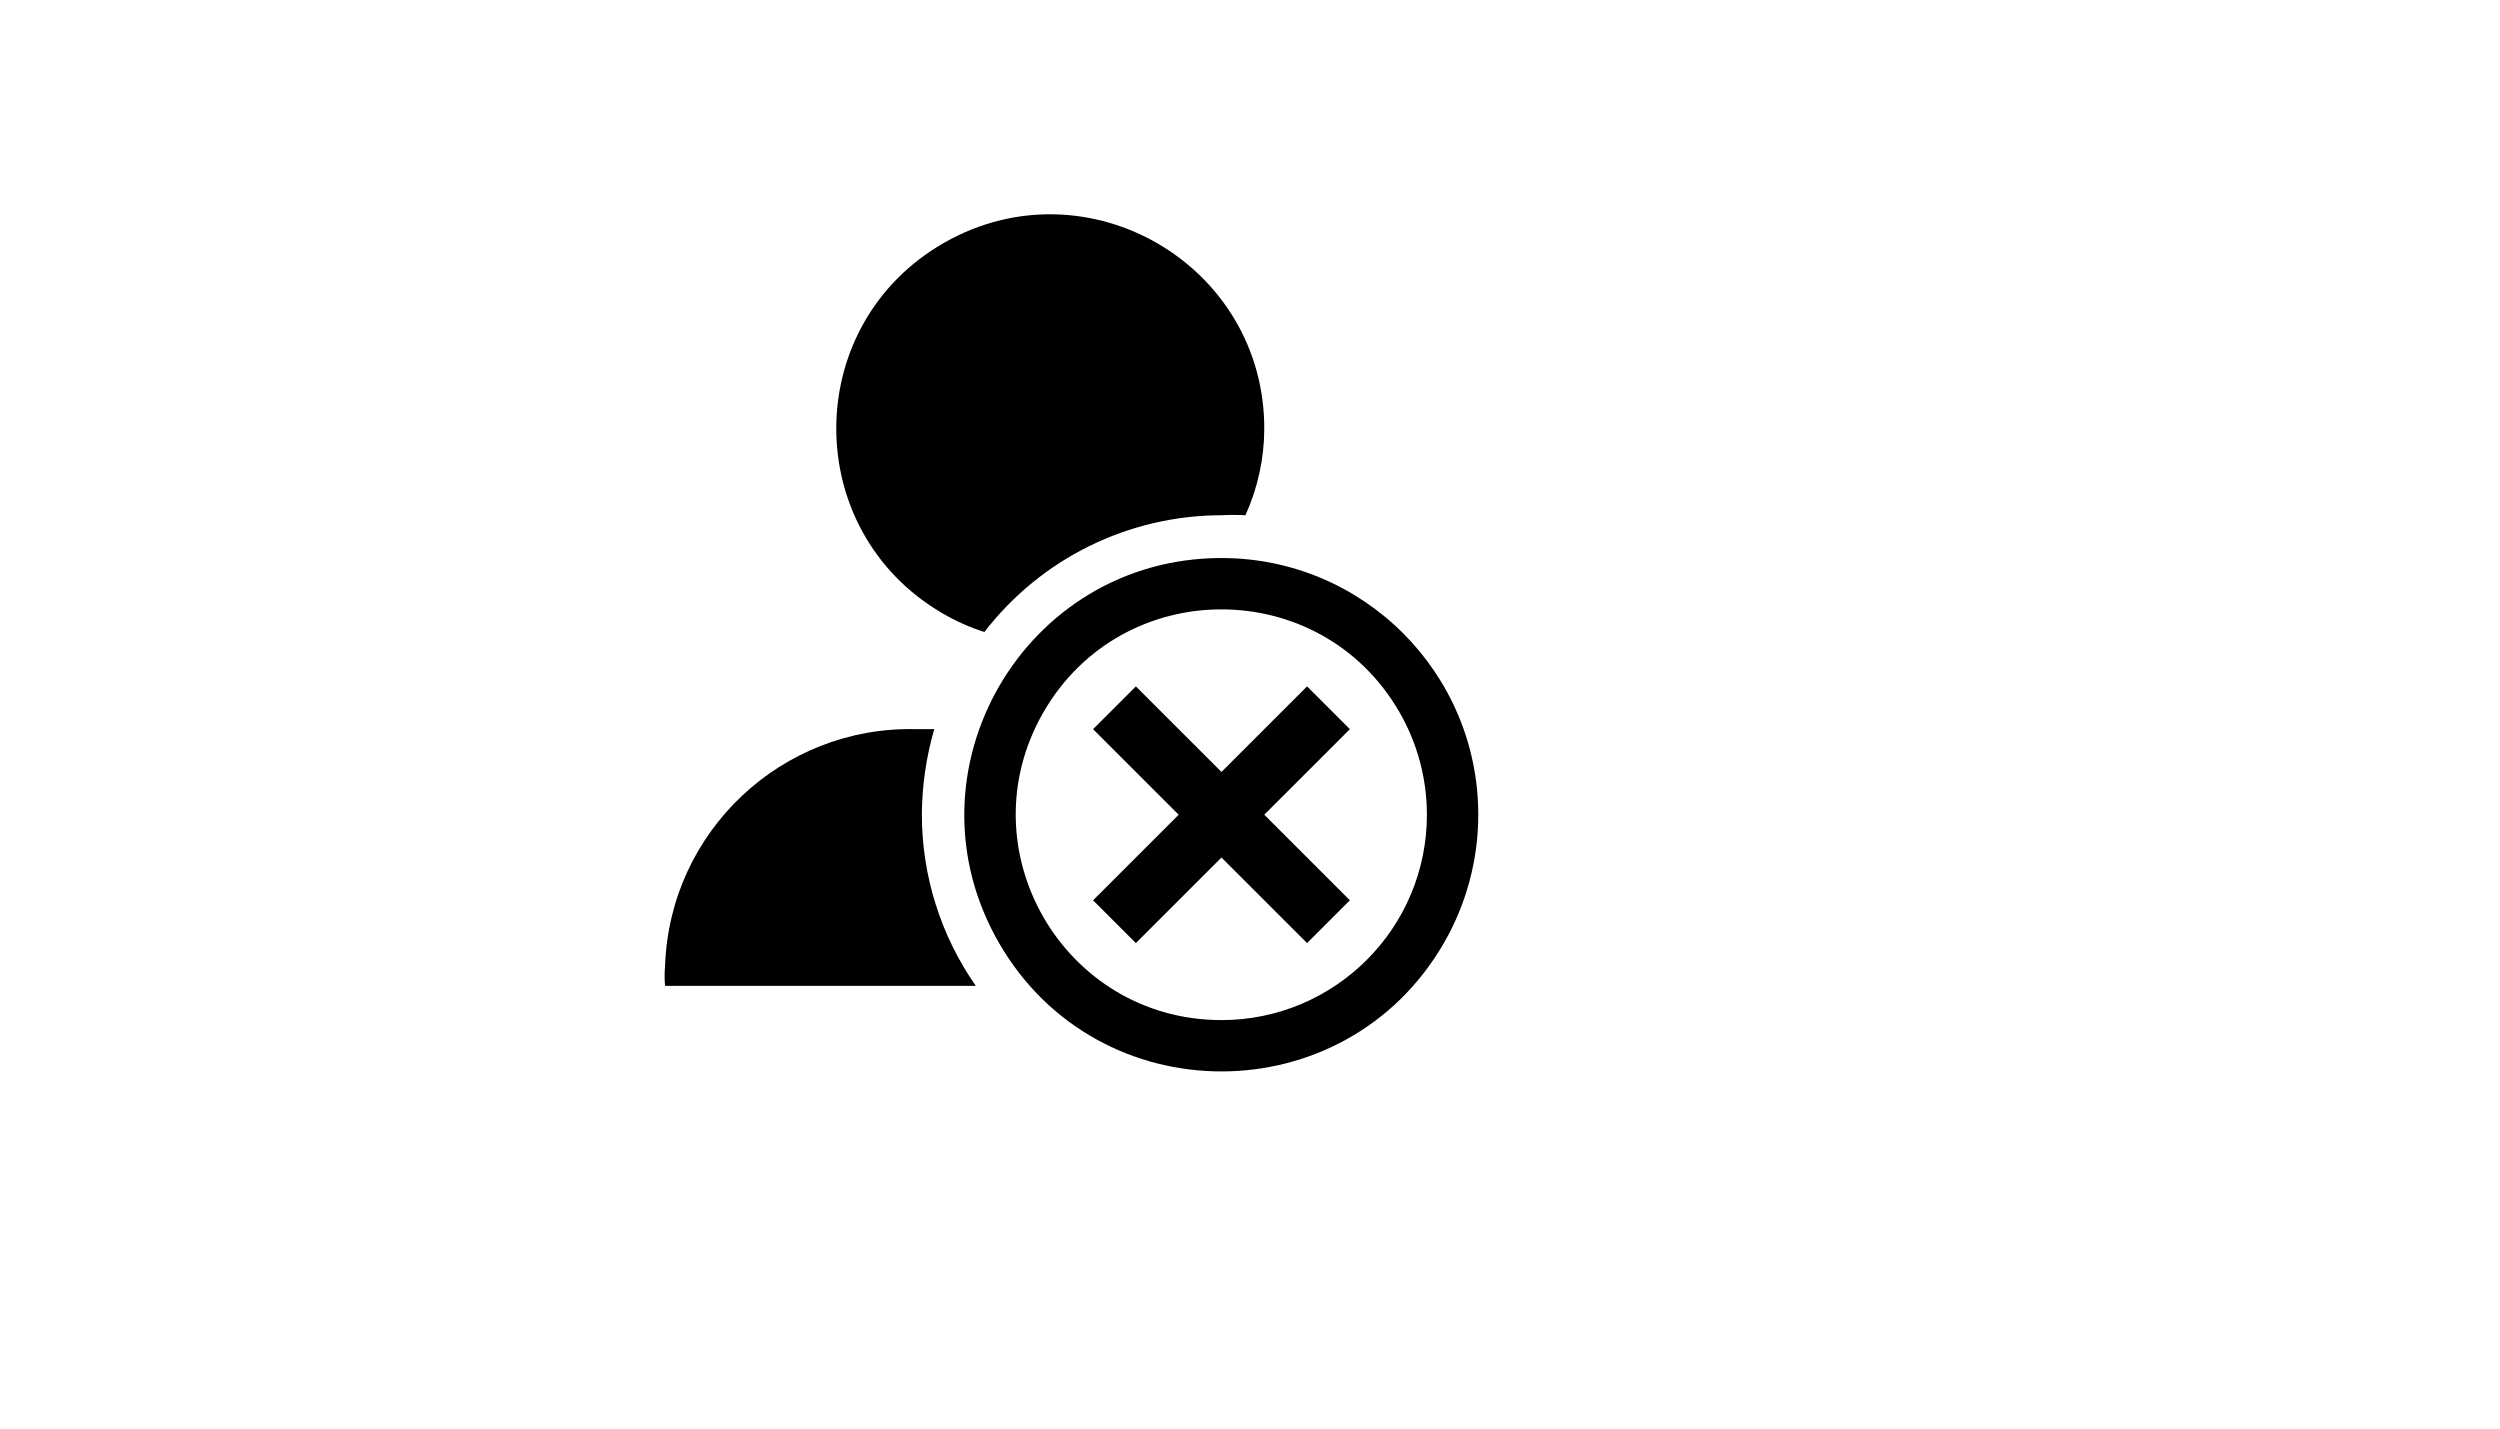
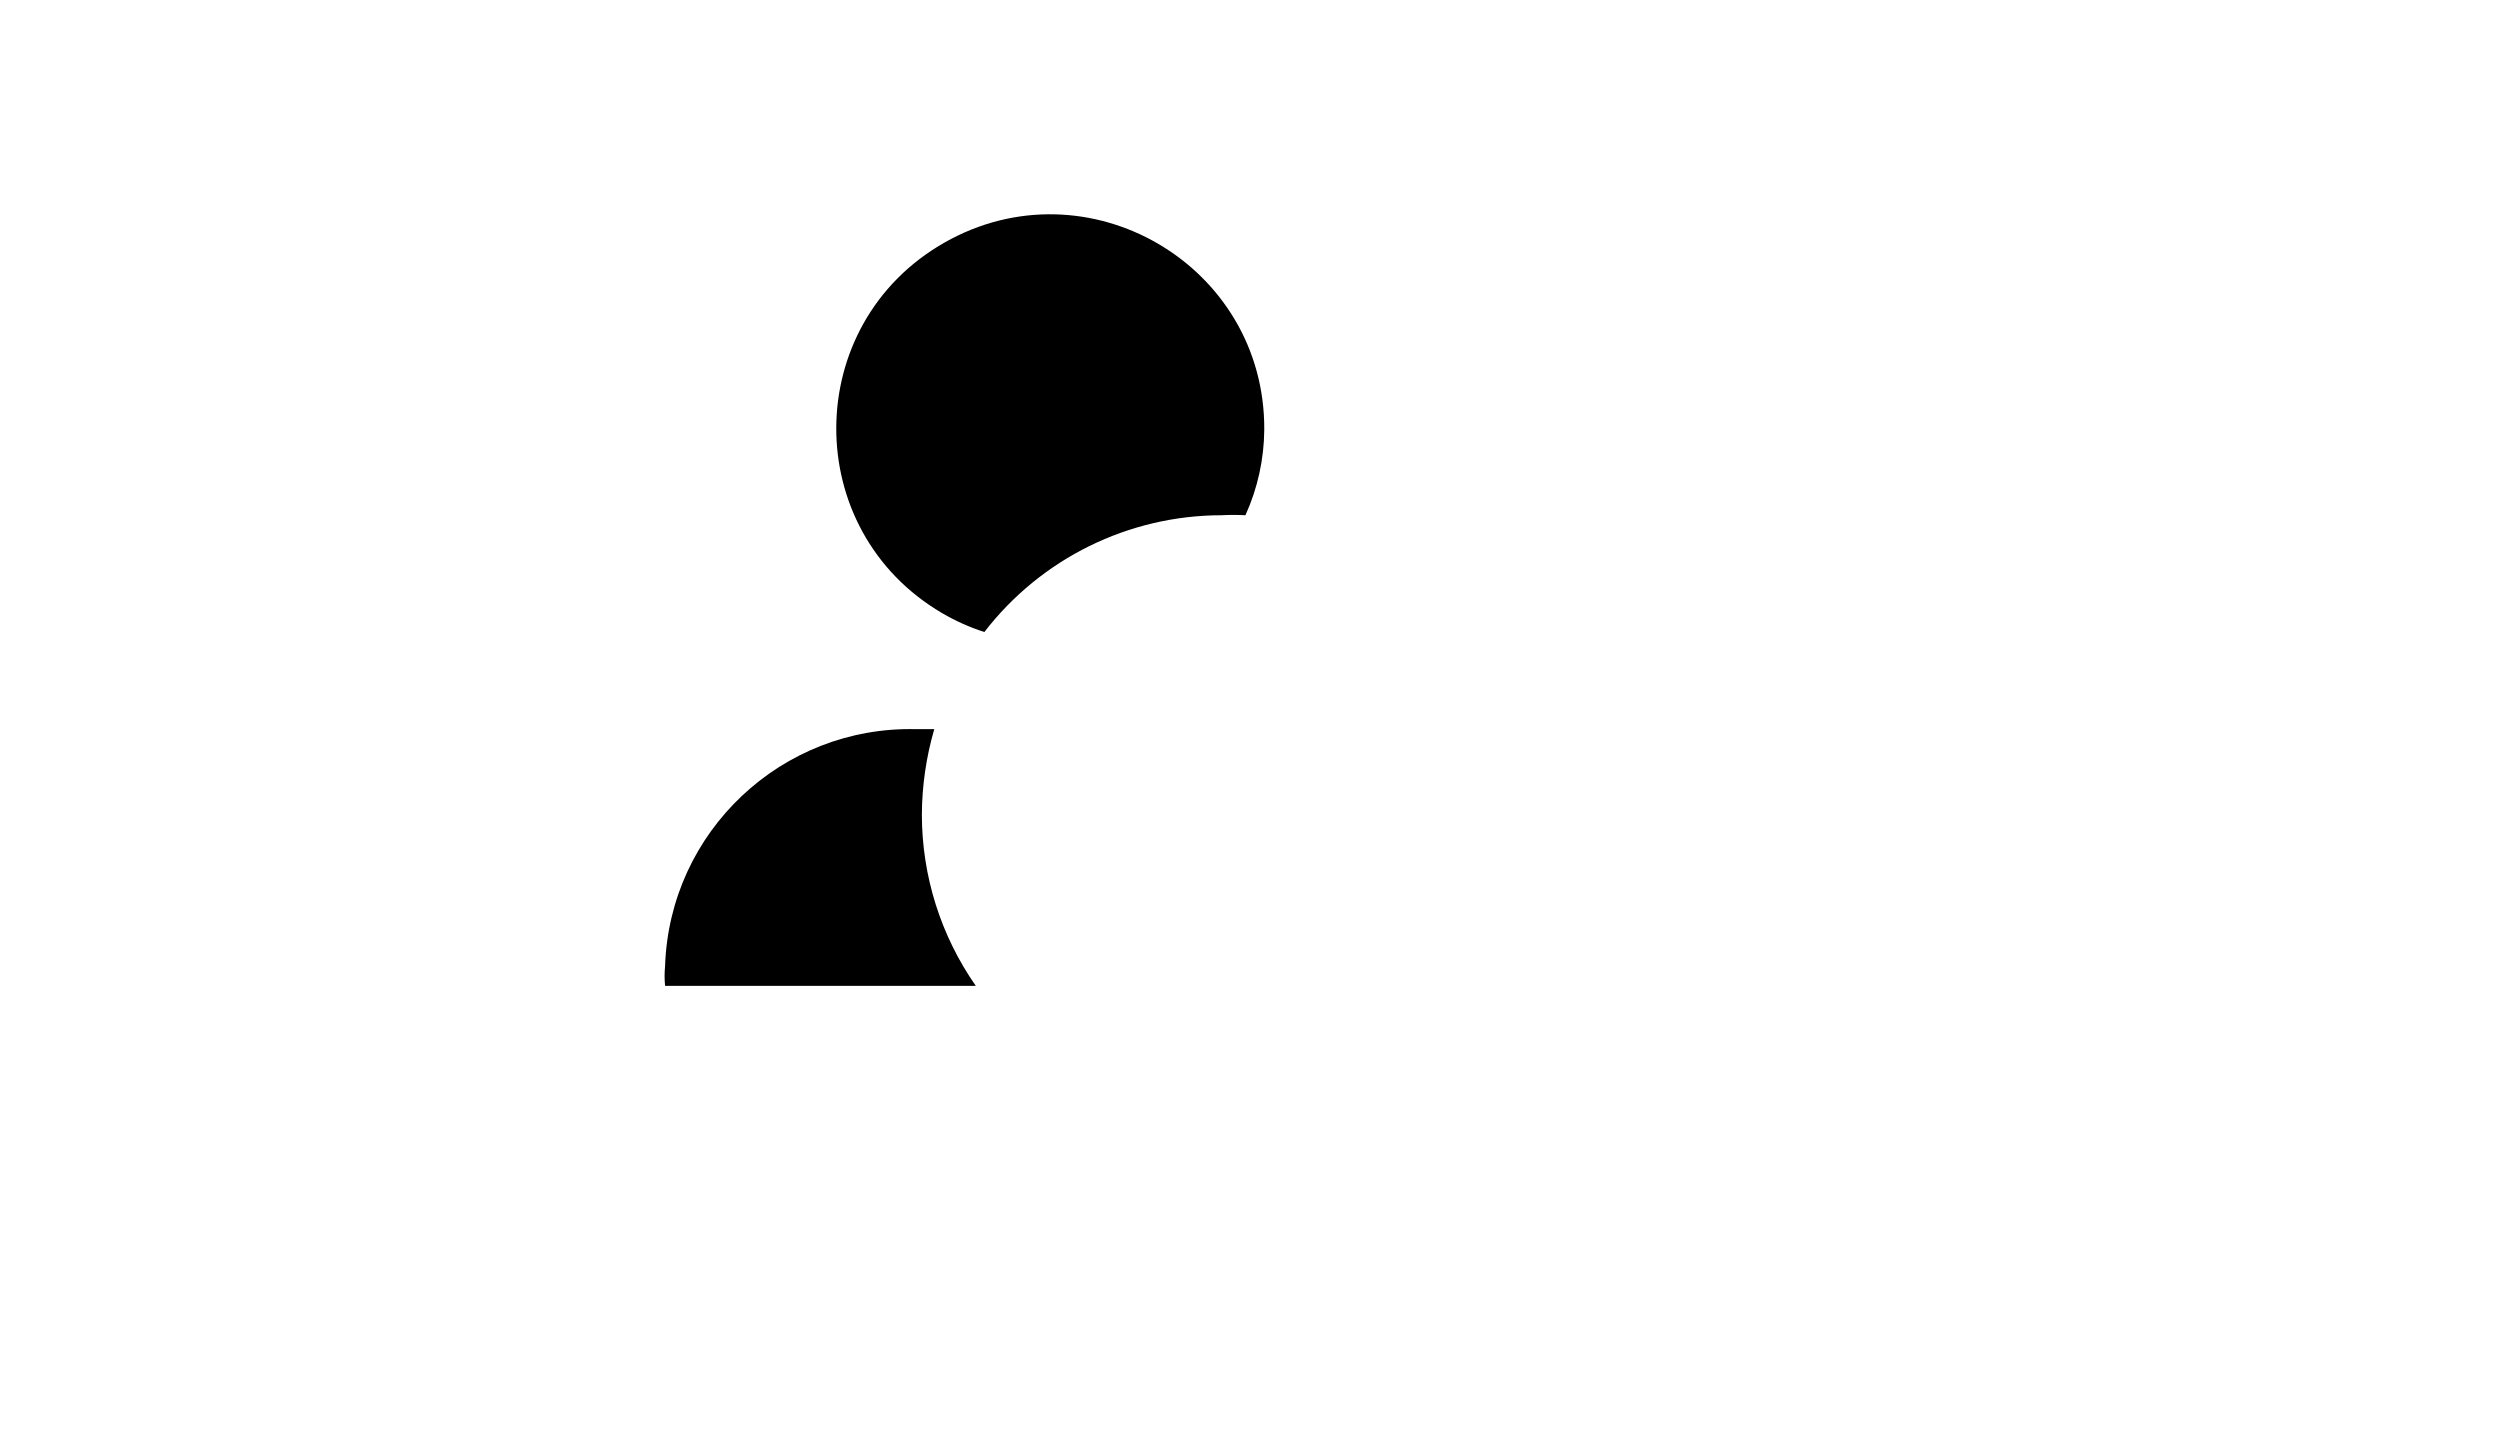
<svg xmlns="http://www.w3.org/2000/svg" version="1.1" width="100%" height="100%" id="svgWorkerArea" viewBox="-25 -25 875 500" style="background: white;">
  <defs id="defsdoc">
    <pattern id="patternBool" x="0" y="0" width="10" height="10" patternUnits="userSpaceOnUse" patternTransform="rotate(35)">
-       <circle cx="5" cy="5" r="4" style="stroke: none;fill: #ff000070;" />
-     </pattern>
+       </pattern>
  </defs>
  <g id="fileImp-972456887" class="cosito">
    <path id="pathImp-154241476" class="grouped" d="M301.998 230.206C301.998 230.206 295.707 230.206 295.707 230.206 248.58 229.029 209.324 266.065 207.775 313.163 207.552 315.454 207.552 317.76 207.775 320.052 207.775 320.052 316.529 320.052 316.529 320.052 304.262 302.484 297.674 281.58 297.654 260.155 297.701 250.019 299.163 239.938 301.998 230.206 301.998 230.206 301.998 230.206 301.998 230.206M319.525 196.215C339.354 170.466 370.007 155.367 402.513 155.335 405.307 155.182 408.108 155.182 410.902 155.335 415.171 145.924 417.416 135.72 417.493 125.386 417.803 67.752 355.583 31.393 305.495 59.943 255.408 88.492 255.02 160.536 304.797 189.621 309.454 192.342 314.393 194.554 319.525 196.215 319.525 196.215 319.525 196.215 319.525 196.215" />
-     <path id="pathImp-494558963" class="grouped" d="M402.513 170.309C333.324 170.309 290.08 245.18 324.675 305.077 359.269 364.974 445.757 364.974 480.351 305.077 488.24 291.419 492.392 275.925 492.392 260.155 492.392 210.535 452.152 170.309 402.513 170.309 402.513 170.309 402.513 170.309 402.513 170.309M402.513 332.031C347.163 332.031 312.568 272.134 340.243 224.216 367.919 176.299 437.107 176.299 464.783 224.216 471.094 235.143 474.416 247.537 474.416 260.155 474.416 299.851 442.224 332.031 402.513 332.031 402.513 332.031 402.513 332.031 402.513 332.031M447.452 230.206C447.452 230.206 432.473 215.232 432.473 215.232 432.473 215.232 402.513 245.18 402.513 245.18 402.513 245.18 372.553 215.232 372.553 215.232 372.553 215.232 357.574 230.206 357.574 230.206 357.574 230.206 387.533 260.155 387.533 260.155 387.533 260.155 357.574 290.103 357.574 290.103 357.574 290.103 372.553 305.077 372.553 305.077 372.553 305.077 402.513 275.129 402.513 275.129 402.513 275.129 432.473 305.077 432.473 305.077 432.473 305.077 447.452 290.103 447.452 290.103 447.452 290.103 417.493 260.155 417.493 260.155 417.493 260.155 447.452 230.206 447.452 230.206" />
  </g>
</svg>